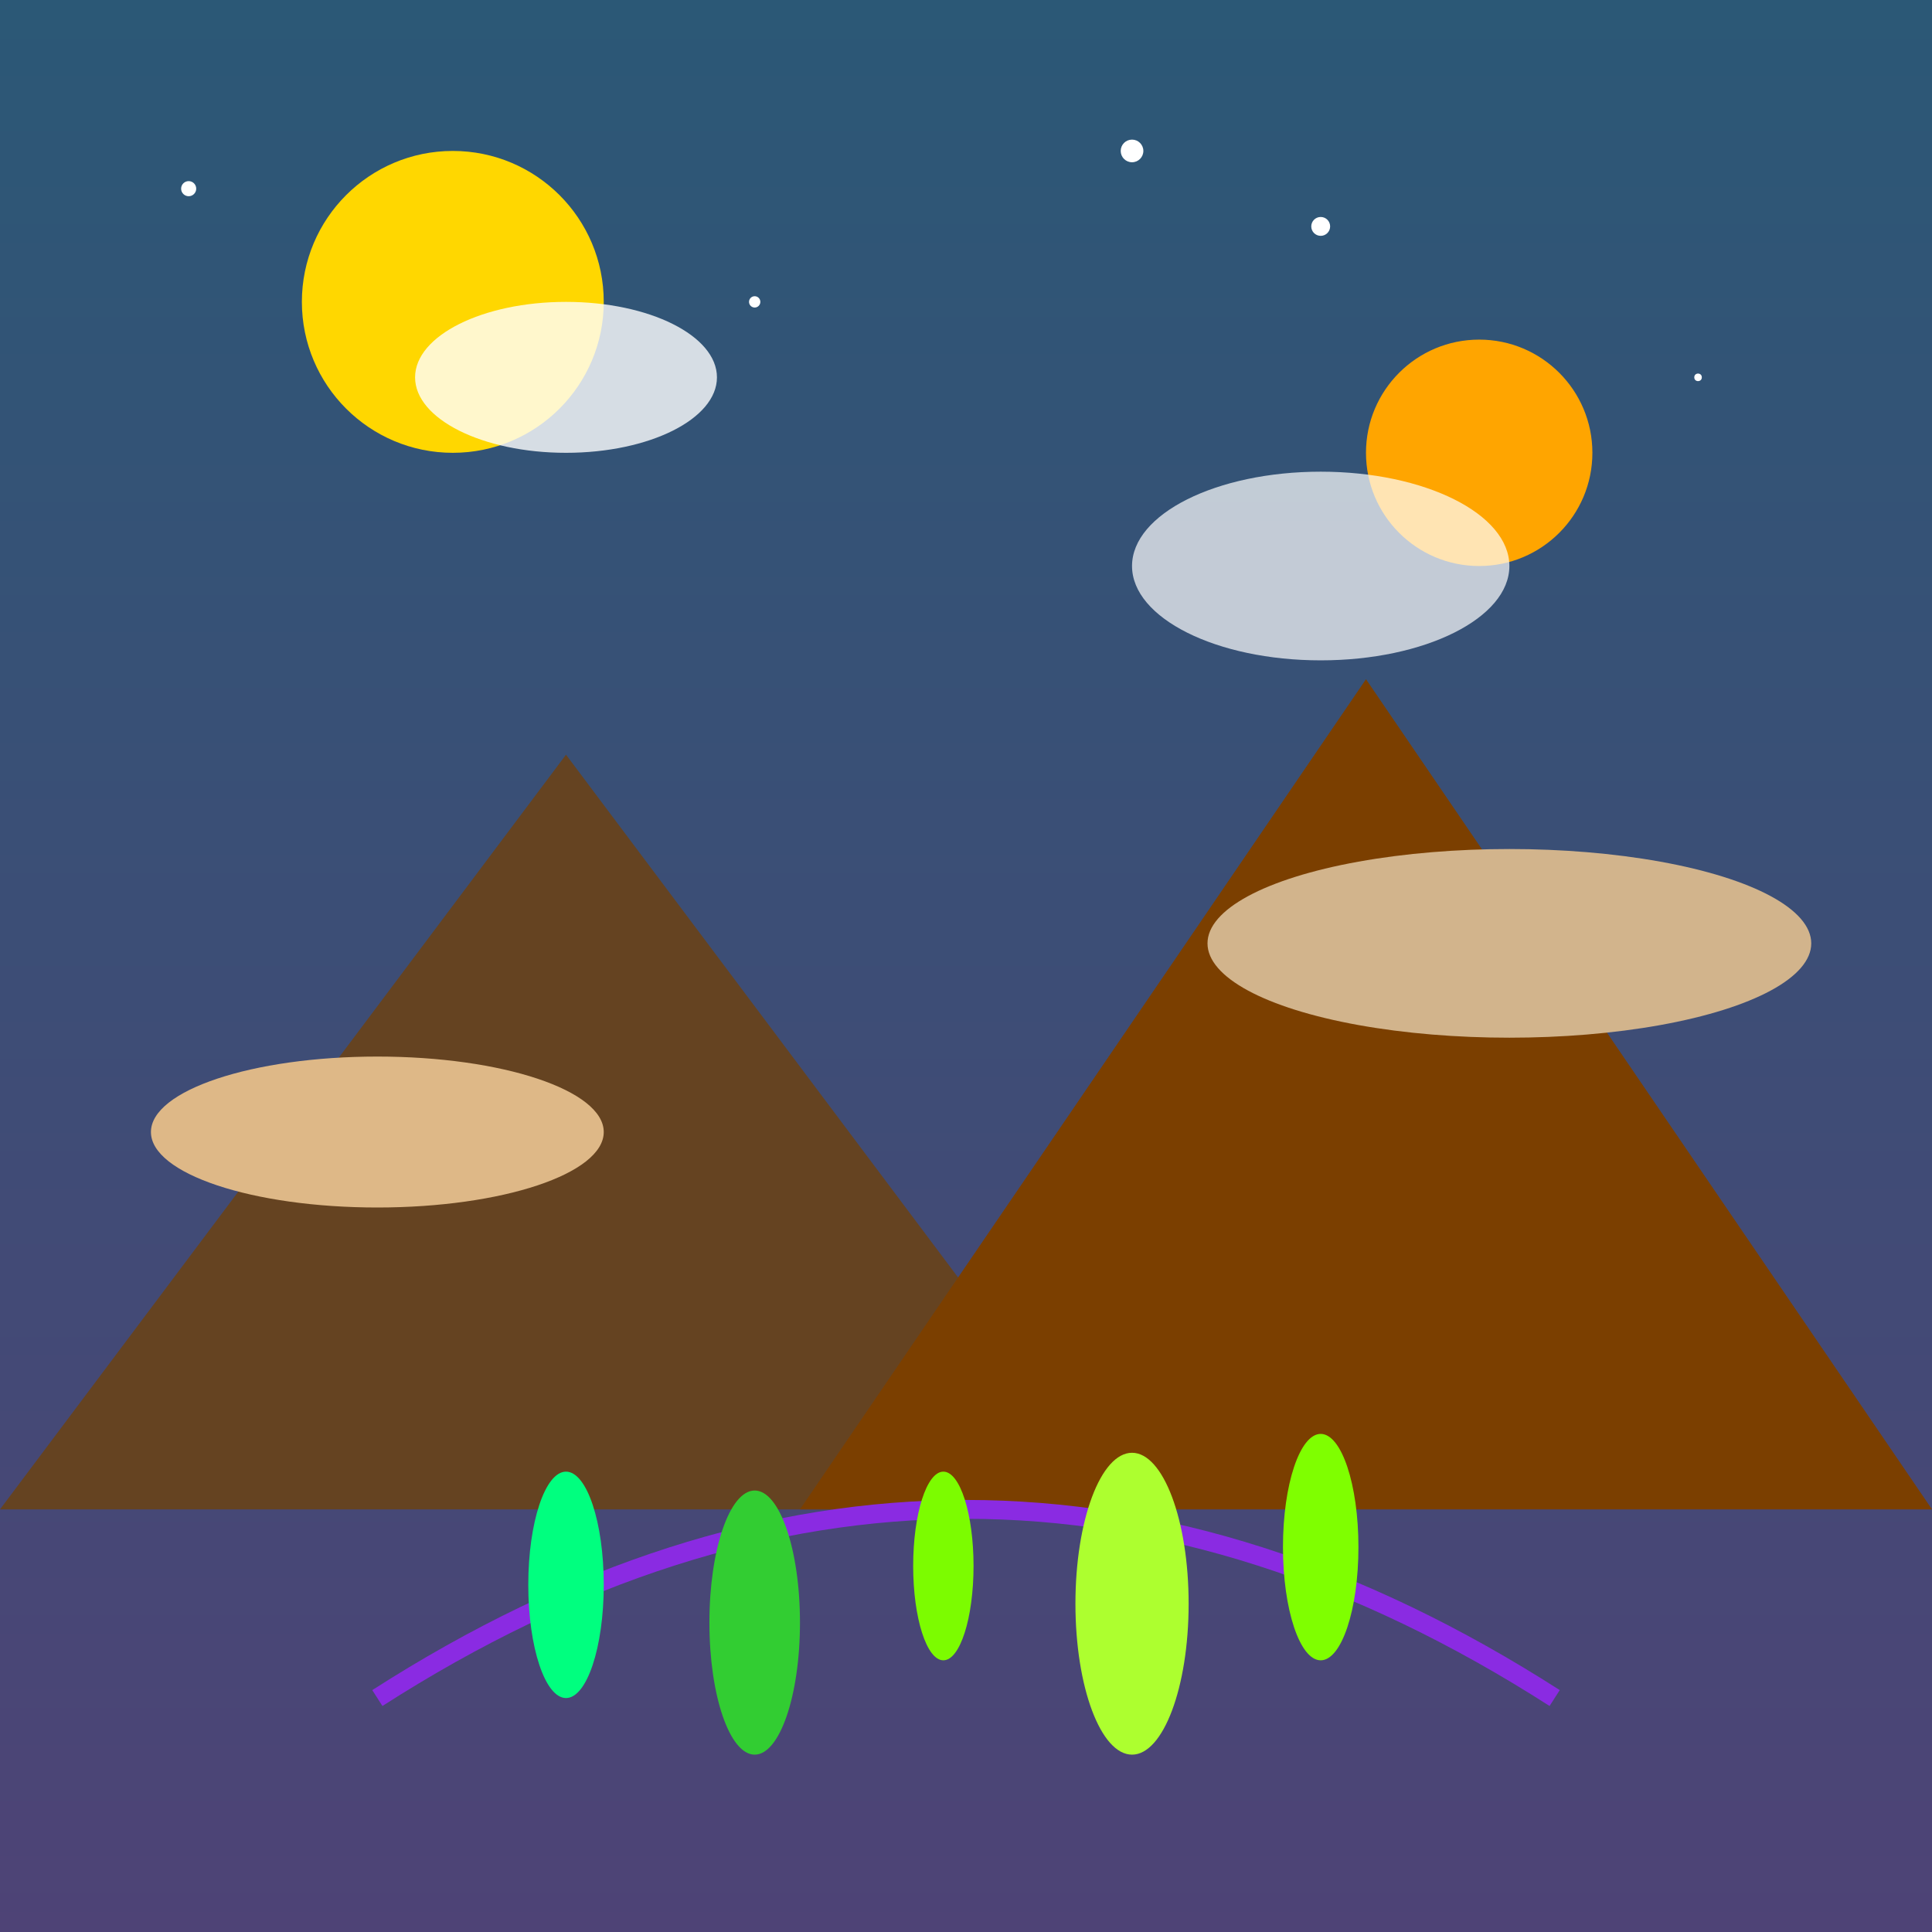
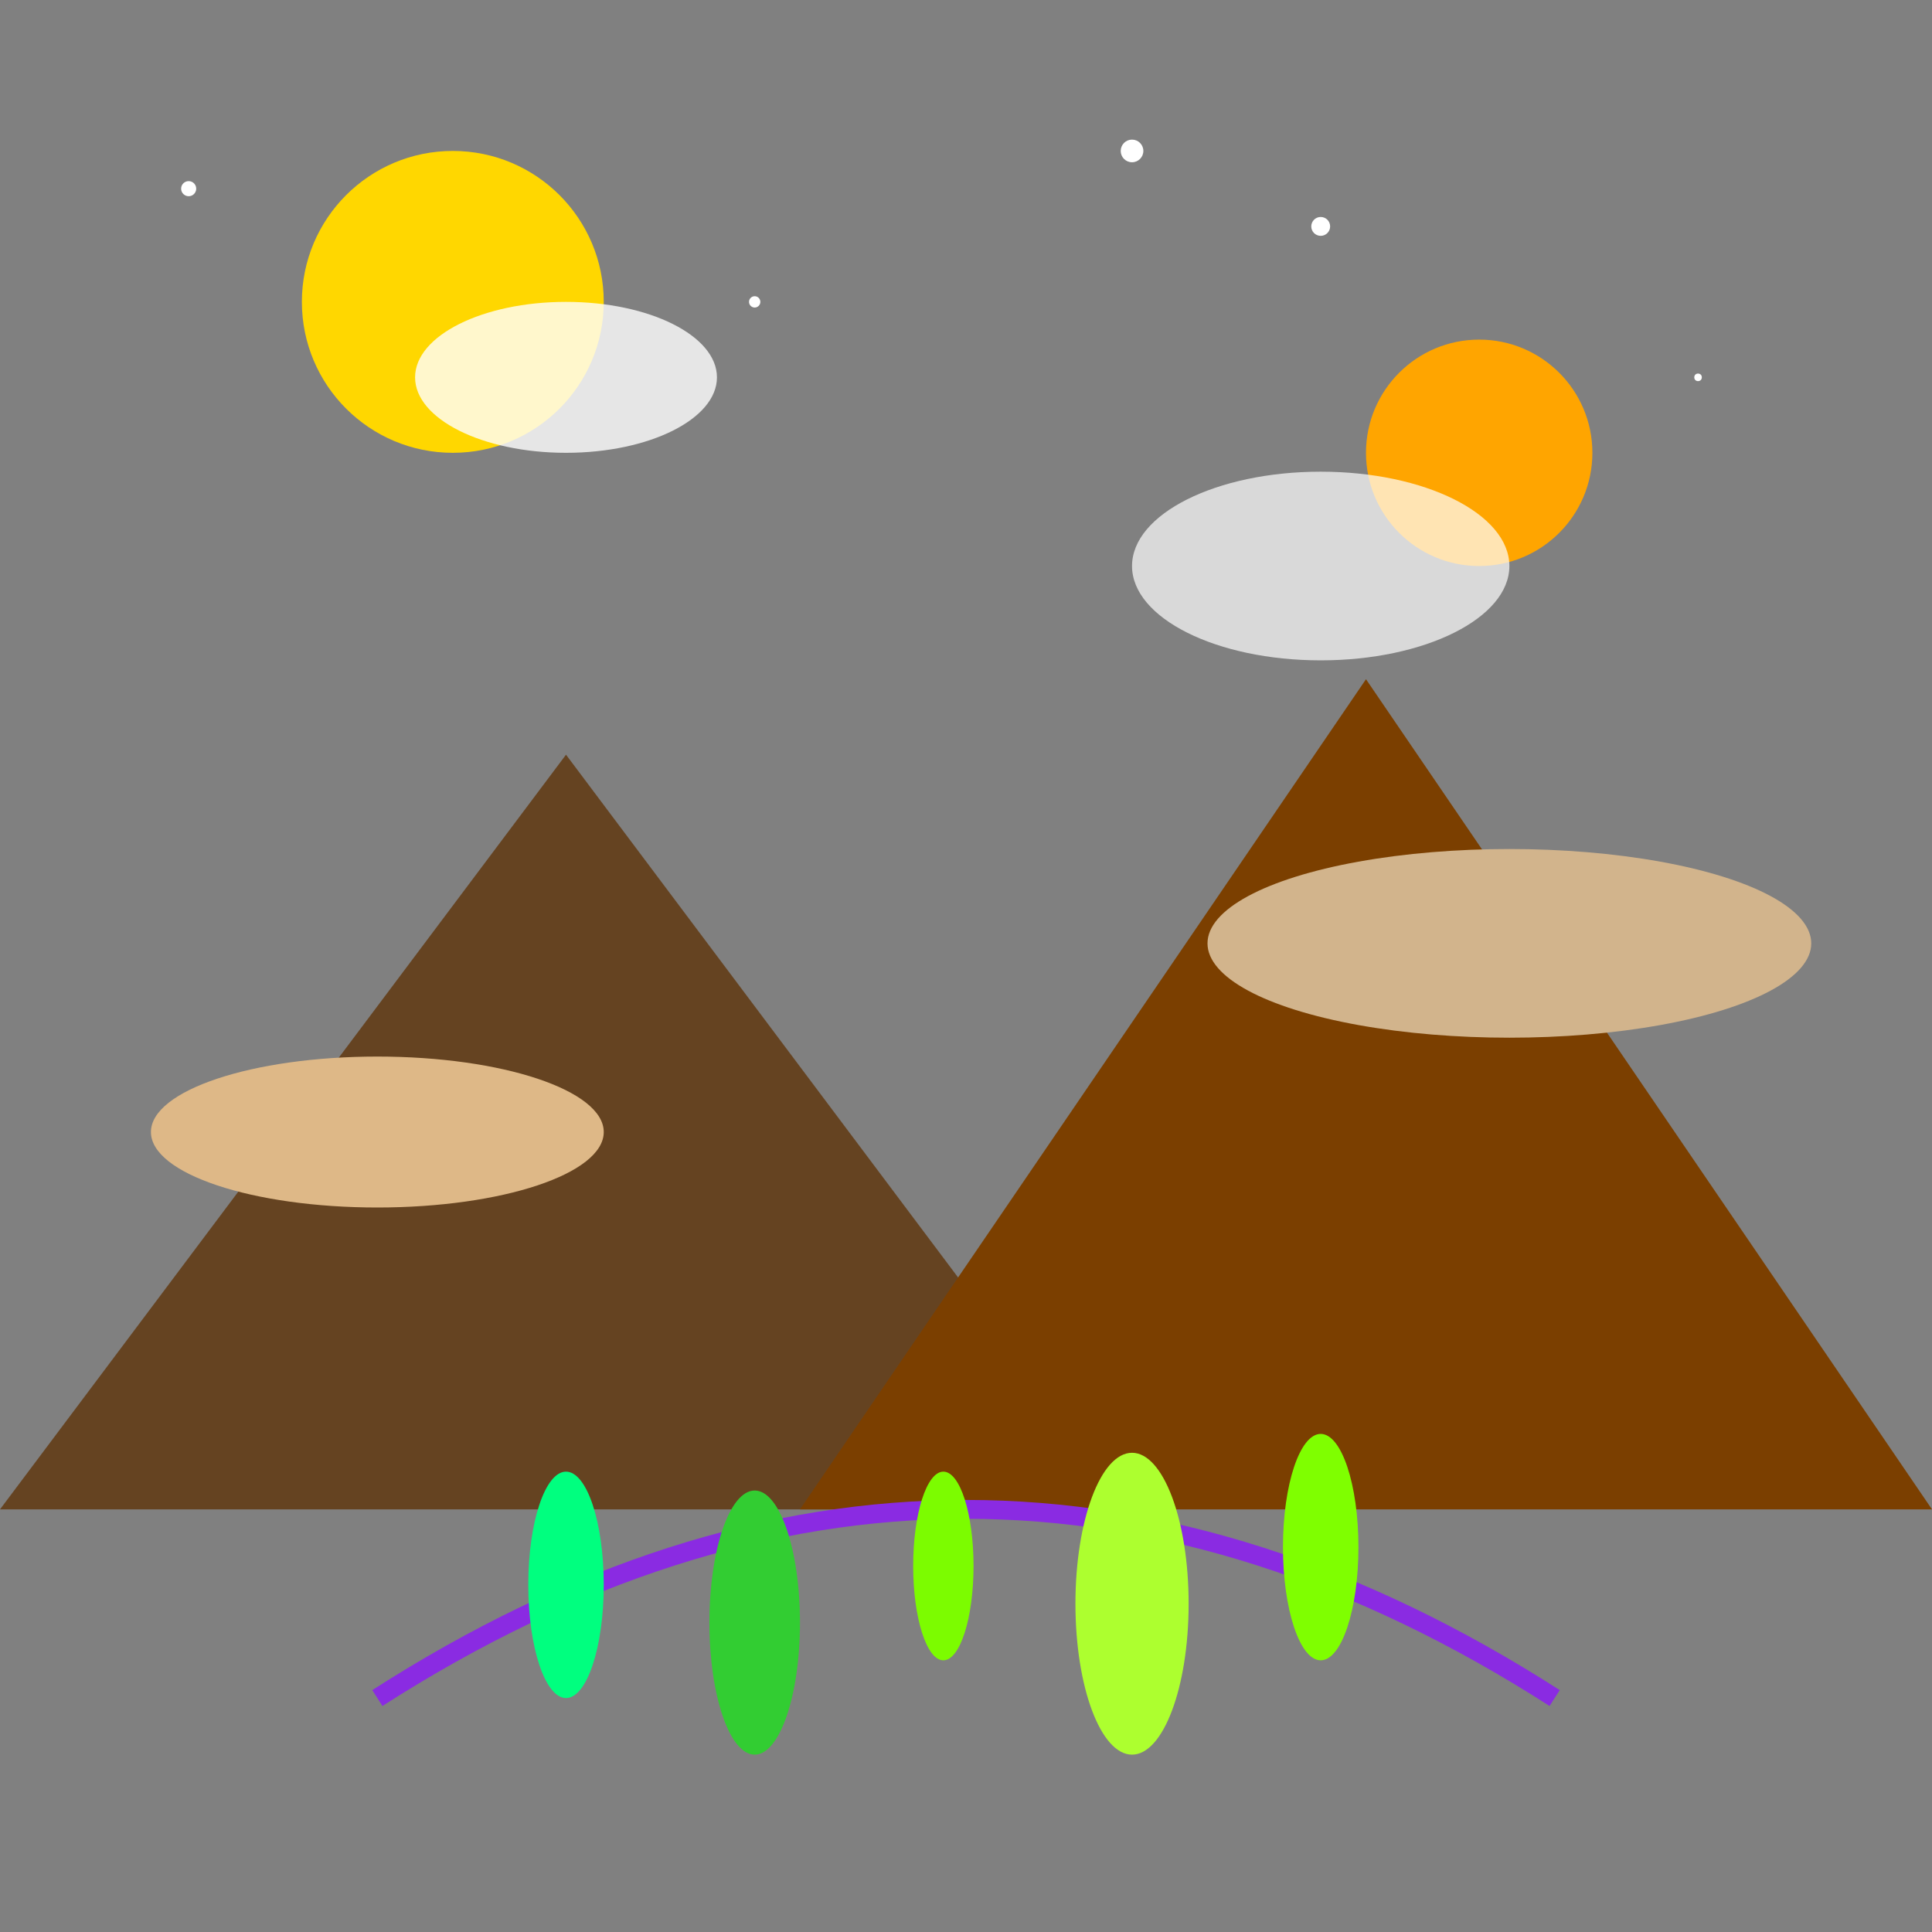
<svg xmlns="http://www.w3.org/2000/svg" viewBox="0 0 512 512">
  <rect x="0" y="0" width="512" height="512" fill="#808080" stroke="none" />
  <title>Kepler-62e's Enchanted Expanse</title>
  <desc>A whimsical alien landscape where purple rivers giggle and green mountains dance under twin suns!</desc>
  <linearGradient id="skyGradient" class="sky" x1="0" y1="0" x2="0" y2="1">
    <stop offset="0%" stop-color="#2b5876">
      <animate attributeName="stop-color" values="#2b5876;#4e4376;#2b5876" dur="5s" repeatCount="indefinite" />
    </stop>
    <stop offset="100%" stop-color="#4e4376">
      <animate attributeName="stop-color" values="#4e4376;#2b5876;#4e4376" dur="5s" repeatCount="indefinite" />
    </stop>
  </linearGradient>
-   <rect id="sky" class="sky" width="512" height="512" fill="url(#skyGradient)" />
  <circle id="sun1" class="sun" cx="120" cy="80" r="40" fill="#FFD700">
    <animateTransform attributeName="transform" type="rotate" from="0 120 80" to="360 120 80" dur="5s" repeatCount="indefinite" />
  </circle>
  <circle id="sun2" class="sun" cx="392" cy="120" r="30" fill="#FFA500">
    <animateTransform attributeName="transform" type="rotate" from="0 392 120" to="360 392 120" dur="5s" repeatCount="indefinite" />
  </circle>
  <path id="mountain1" class="mountain" d="M0,400 L150,200 L300,400 Z" fill="#654321">
    <animate attributeName="fill" values="#654321;#785438;#654321" dur="5s" repeatCount="indefinite" />
  </path>
  <path id="mountain2" class="mountain" d="M212,400 L362,180 L512,400 Z" fill="#7B3F00">
    <animate attributeName="fill" values="#7B3F00;#8B4513;#7B3F00" dur="5s" repeatCount="indefinite" />
  </path>
  <path id="river" class="river" d="M100,450 Q256,350 412,450" fill="none" stroke="#8A2BE2" stroke-width="5">
    <animate attributeName="stroke-dasharray" values="0,10;10,0;0,10" dur="5s" repeatCount="indefinite" />
  </path>
  <g id="plants" class="plants">
    <ellipse id="plant1" class="plant" cx="150" cy="420" rx="10" ry="30" fill="#00FF7F">
      <animateTransform attributeName="transform" type="rotate" from="0 150 420" to="10 150 420" dur="2.5s" repeatCount="indefinite" />
    </ellipse>
    <ellipse id="plant2" class="plant" cx="200" cy="430" rx="12" ry="35" fill="#32CD32">
      <animateTransform attributeName="transform" type="rotate" from="0 200 430" to="-10 200 430" dur="2.5s" repeatCount="indefinite" />
    </ellipse>
    <ellipse id="plant3" class="plant" cx="250" cy="415" rx="8" ry="25" fill="#7CFC00">
      <animateTransform attributeName="transform" type="rotate" from="0 250 415" to="10 250 415" dur="2.5s" repeatCount="indefinite" />
    </ellipse>
    <ellipse id="plant4" class="plant" cx="300" cy="425" rx="15" ry="40" fill="#ADFF2F">
      <animateTransform attributeName="transform" type="rotate" from="0 300 425" to="-10 300 425" dur="2.5s" repeatCount="indefinite" />
    </ellipse>
    <ellipse id="plant5" class="plant" cx="350" cy="410" rx="10" ry="30" fill="#7FFF00">
      <animateTransform attributeName="transform" type="rotate" from="0 350 410" to="10 350 410" dur="2.5s" repeatCount="indefinite" />
    </ellipse>
  </g>
  <g id="islands" class="islands">
    <ellipse id="island1" class="island" cx="100" cy="300" rx="60" ry="20" fill="#DEB887">
      <animateTransform attributeName="transform" type="translate" values="0,0;0,10;0,0" dur="5s" repeatCount="indefinite" />
    </ellipse>
    <ellipse id="island2" class="island" cx="400" cy="250" rx="80" ry="25" fill="#D2B48C">
      <animateTransform attributeName="transform" type="translate" values="0,0;0,15;0,0" dur="5s" repeatCount="indefinite" />
    </ellipse>
  </g>
  <g id="stars" class="stars">
    <circle id="star1" class="star" cx="50" cy="50" r="2" fill="#FFFFFF">
      <animate attributeName="opacity" values="1;0.5;1" dur="1s" repeatCount="indefinite" />
    </circle>
    <circle id="star2" class="star" cx="200" cy="80" r="1.5" fill="#FFFFFF">
      <animate attributeName="opacity" values="0.5;1;0.5" dur="1.5s" repeatCount="indefinite" />
    </circle>
    <circle id="star3" class="star" cx="350" cy="60" r="2.5" fill="#FFFFFF">
      <animate attributeName="opacity" values="1;0.3;1" dur="2s" repeatCount="indefinite" />
    </circle>
    <circle id="star4" class="star" cx="450" cy="100" r="1" fill="#FFFFFF">
      <animate attributeName="opacity" values="0.7;1;0.7" dur="1.2s" repeatCount="indefinite" />
    </circle>
    <circle id="star5" class="star" cx="300" cy="40" r="3" fill="#FFFFFF">
      <animate attributeName="opacity" values="1;0.4;1" dur="2.5s" repeatCount="indefinite" />
    </circle>
  </g>
  <g id="clouds" class="clouds">
    <ellipse id="cloud1" class="cloud" cx="150" cy="100" rx="40" ry="20" fill="#FFFFFF" opacity="0.8">
      <animateMotion dur="5s" repeatCount="indefinite">
        <mpath href="#pathCloud1" />
      </animateMotion>
    </ellipse>
    <path id="pathCloud1" d="M0,0" fill="none" />
    <ellipse id="cloud2" class="cloud" cx="350" cy="150" rx="50" ry="25" fill="#FFFFFF" opacity="0.7">
      <animateMotion dur="5s" repeatCount="indefinite">
        <mpath href="#pathCloud2" />
      </animateMotion>
    </ellipse>
-     <path id="pathCloud2" d="M0,0" fill="none" />
  </g>
</svg>